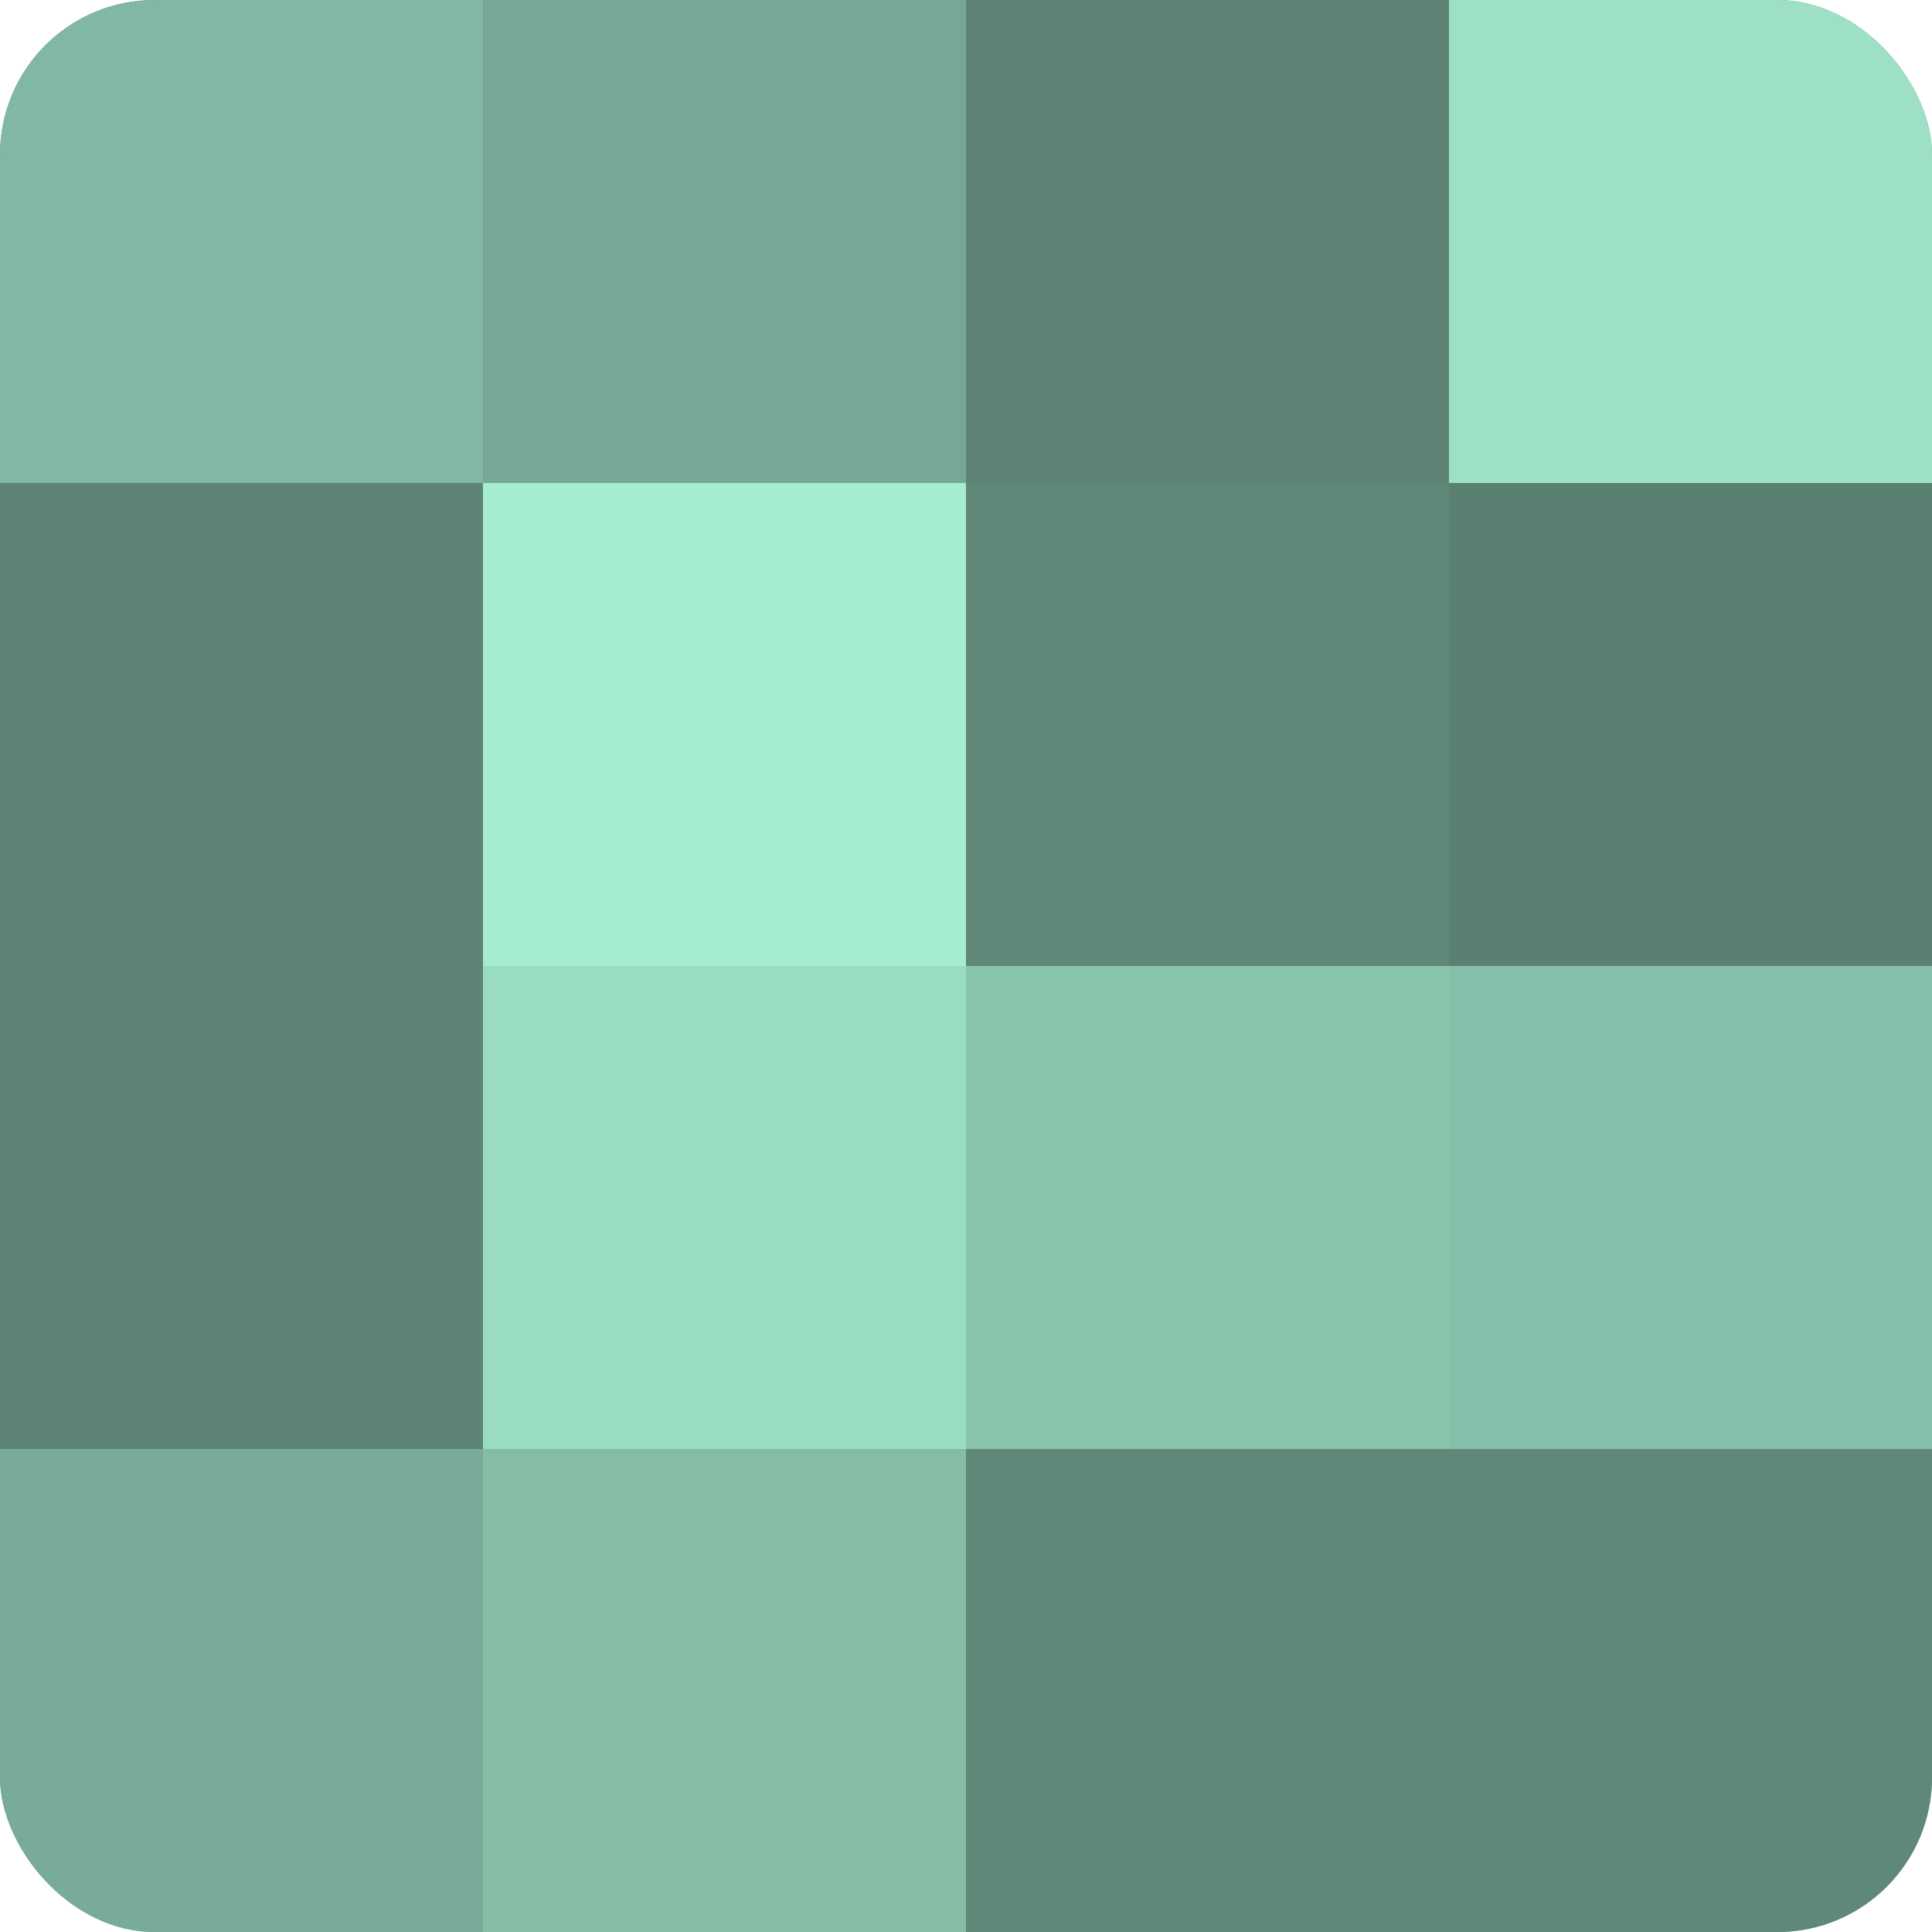
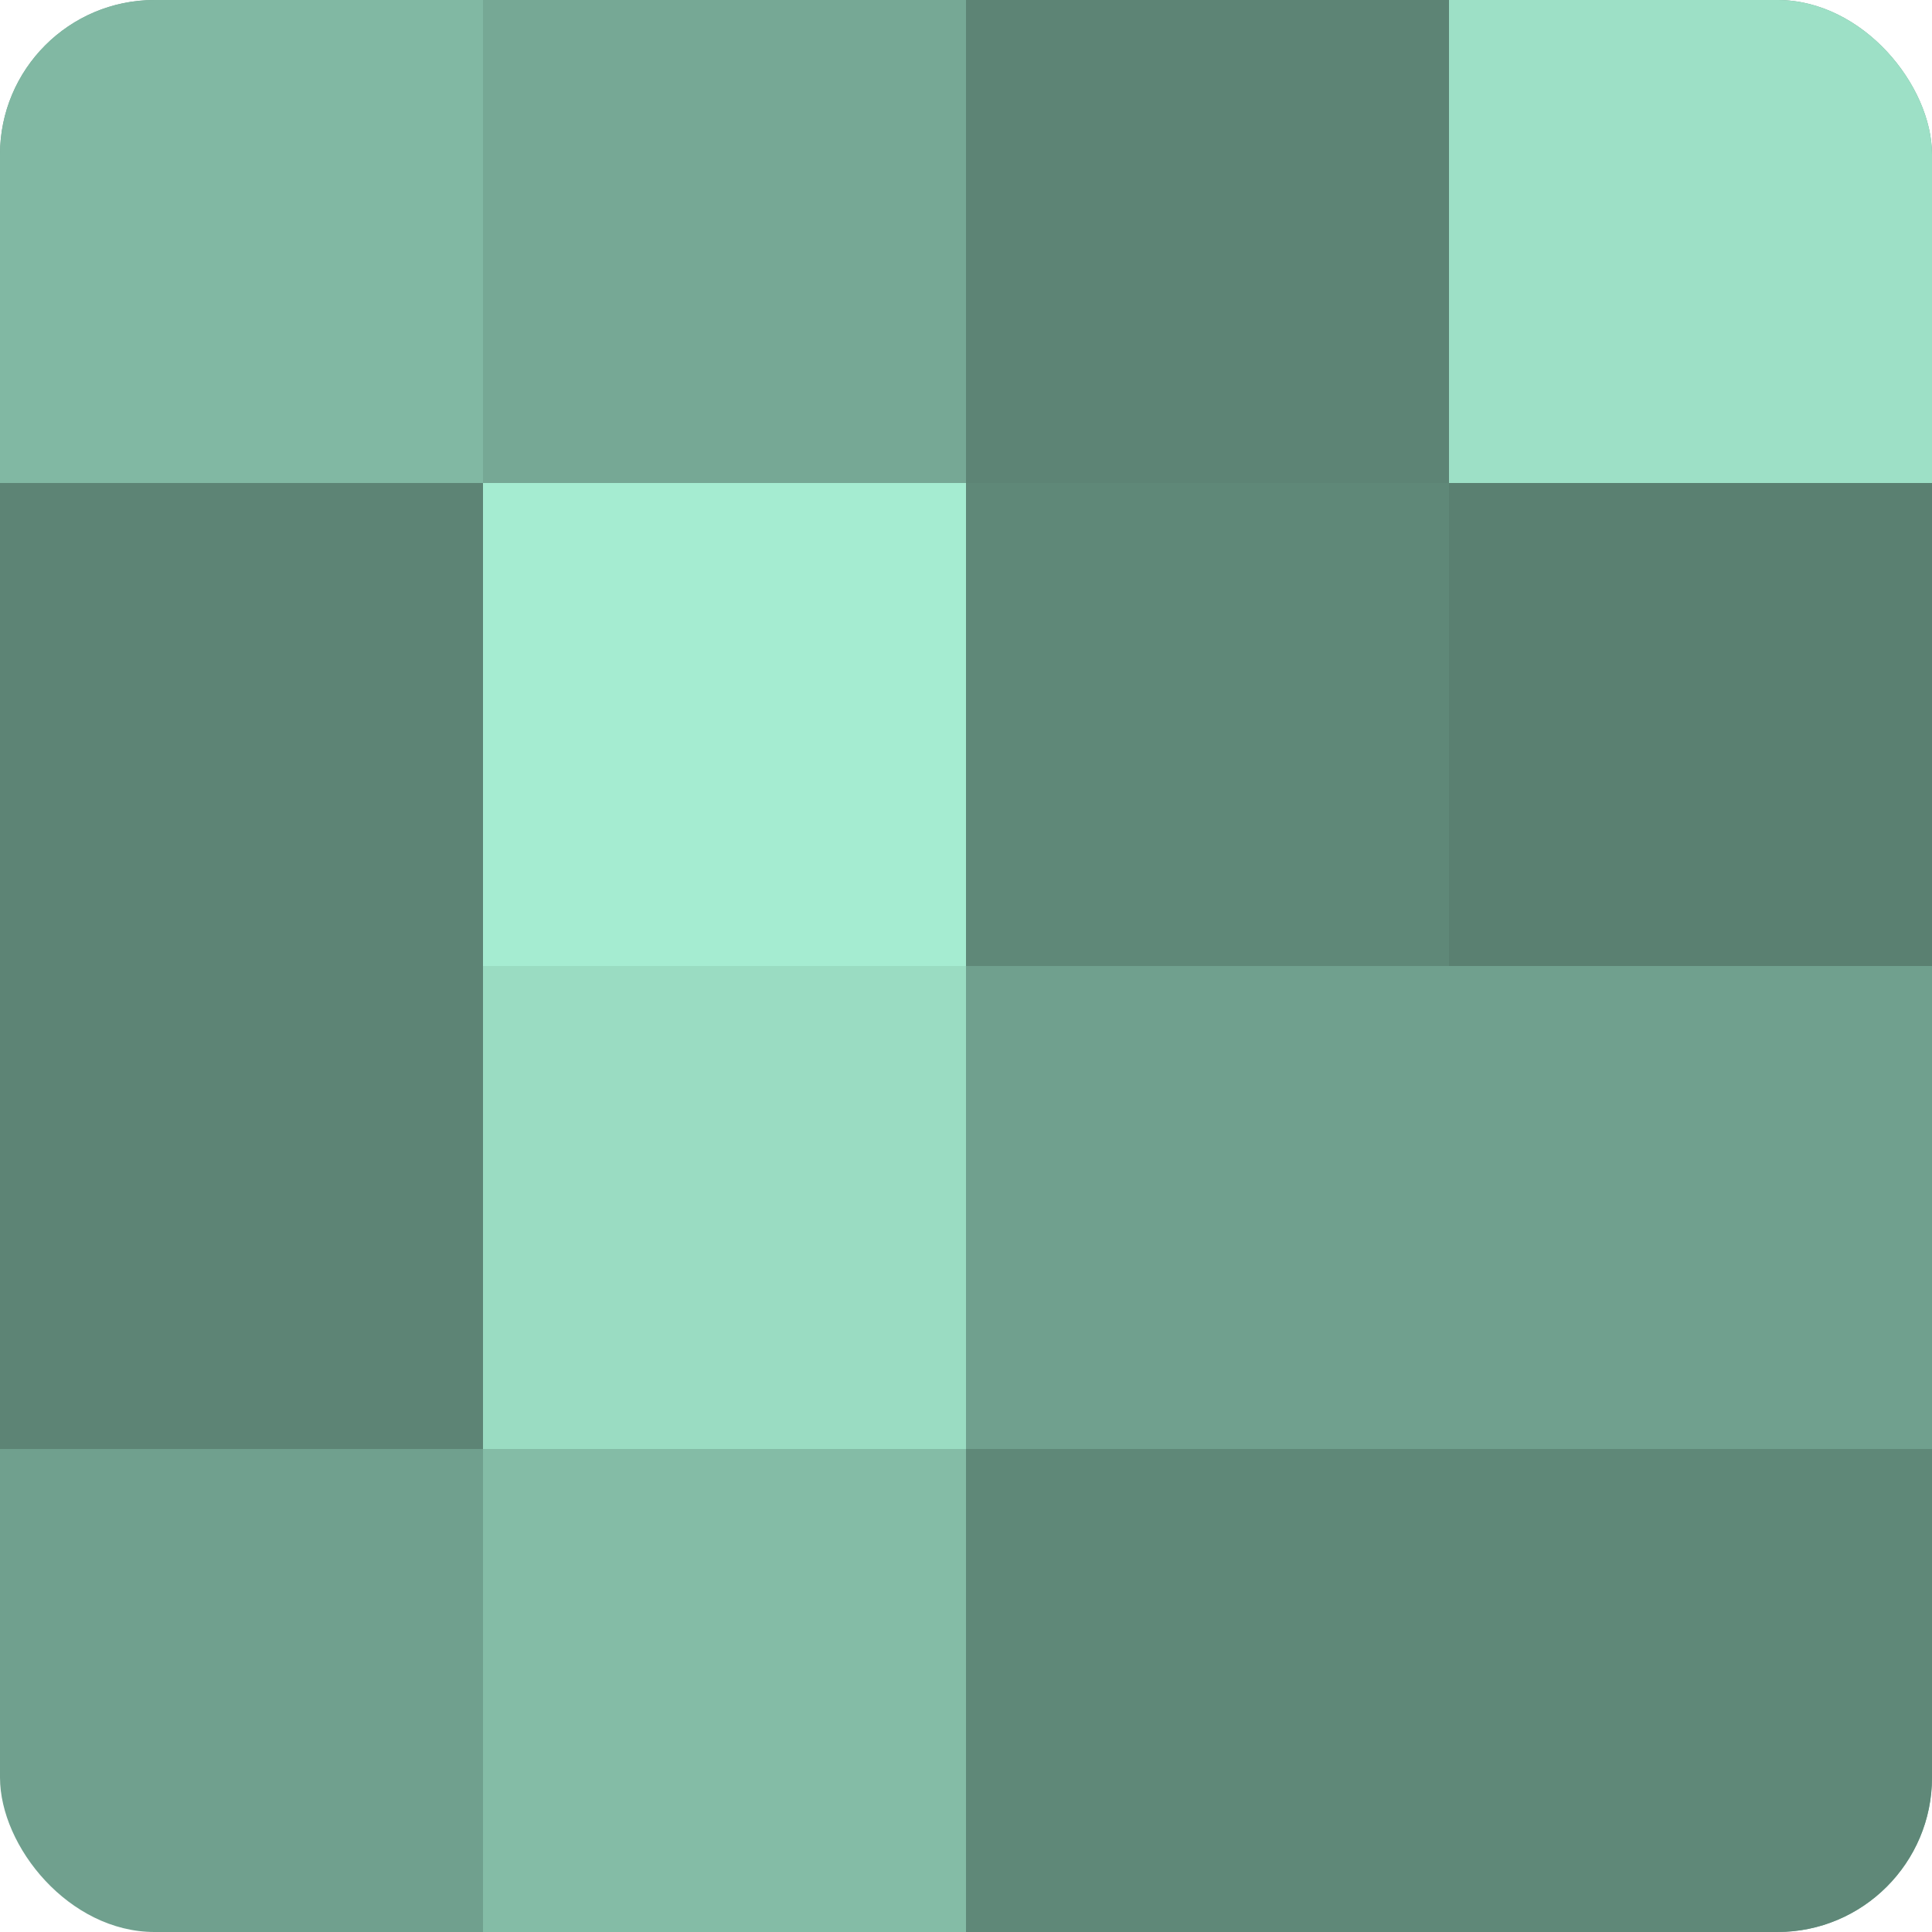
<svg xmlns="http://www.w3.org/2000/svg" width="60" height="60" viewBox="0 0 100 100" preserveAspectRatio="xMidYMid meet">
  <defs>
    <clipPath id="c" width="100" height="100">
      <rect width="100" height="100" rx="8" ry="8" />
    </clipPath>
  </defs>
  <g clip-path="url(#c)">
    <rect width="100" height="100" fill="#70a08e" />
    <rect width="25" height="25" fill="#81b8a3" />
    <rect y="25" width="25" height="25" fill="#5d8475" />
    <rect y="50" width="25" height="25" fill="#5d8475" />
-     <rect y="75" width="25" height="25" fill="#78ac98" />
    <rect x="25" width="25" height="25" fill="#76a895" />
    <rect x="25" y="25" width="25" height="25" fill="#a5ecd1" />
    <rect x="25" y="50" width="25" height="25" fill="#9adcc2" />
    <rect x="25" y="75" width="25" height="25" fill="#84bca6" />
    <rect x="50" width="25" height="25" fill="#5d8475" />
    <rect x="50" y="25" width="25" height="25" fill="#5f8878" />
-     <rect x="50" y="50" width="25" height="25" fill="#89c4ad" />
    <rect x="50" y="75" width="25" height="25" fill="#5f8878" />
    <rect x="75" width="25" height="25" fill="#9de0c6" />
    <rect x="75" y="25" width="25" height="25" fill="#5a8071" />
-     <rect x="75" y="50" width="25" height="25" fill="#86c0aa" />
    <rect x="75" y="75" width="25" height="25" fill="#5f8878" />
  </g>
</svg>